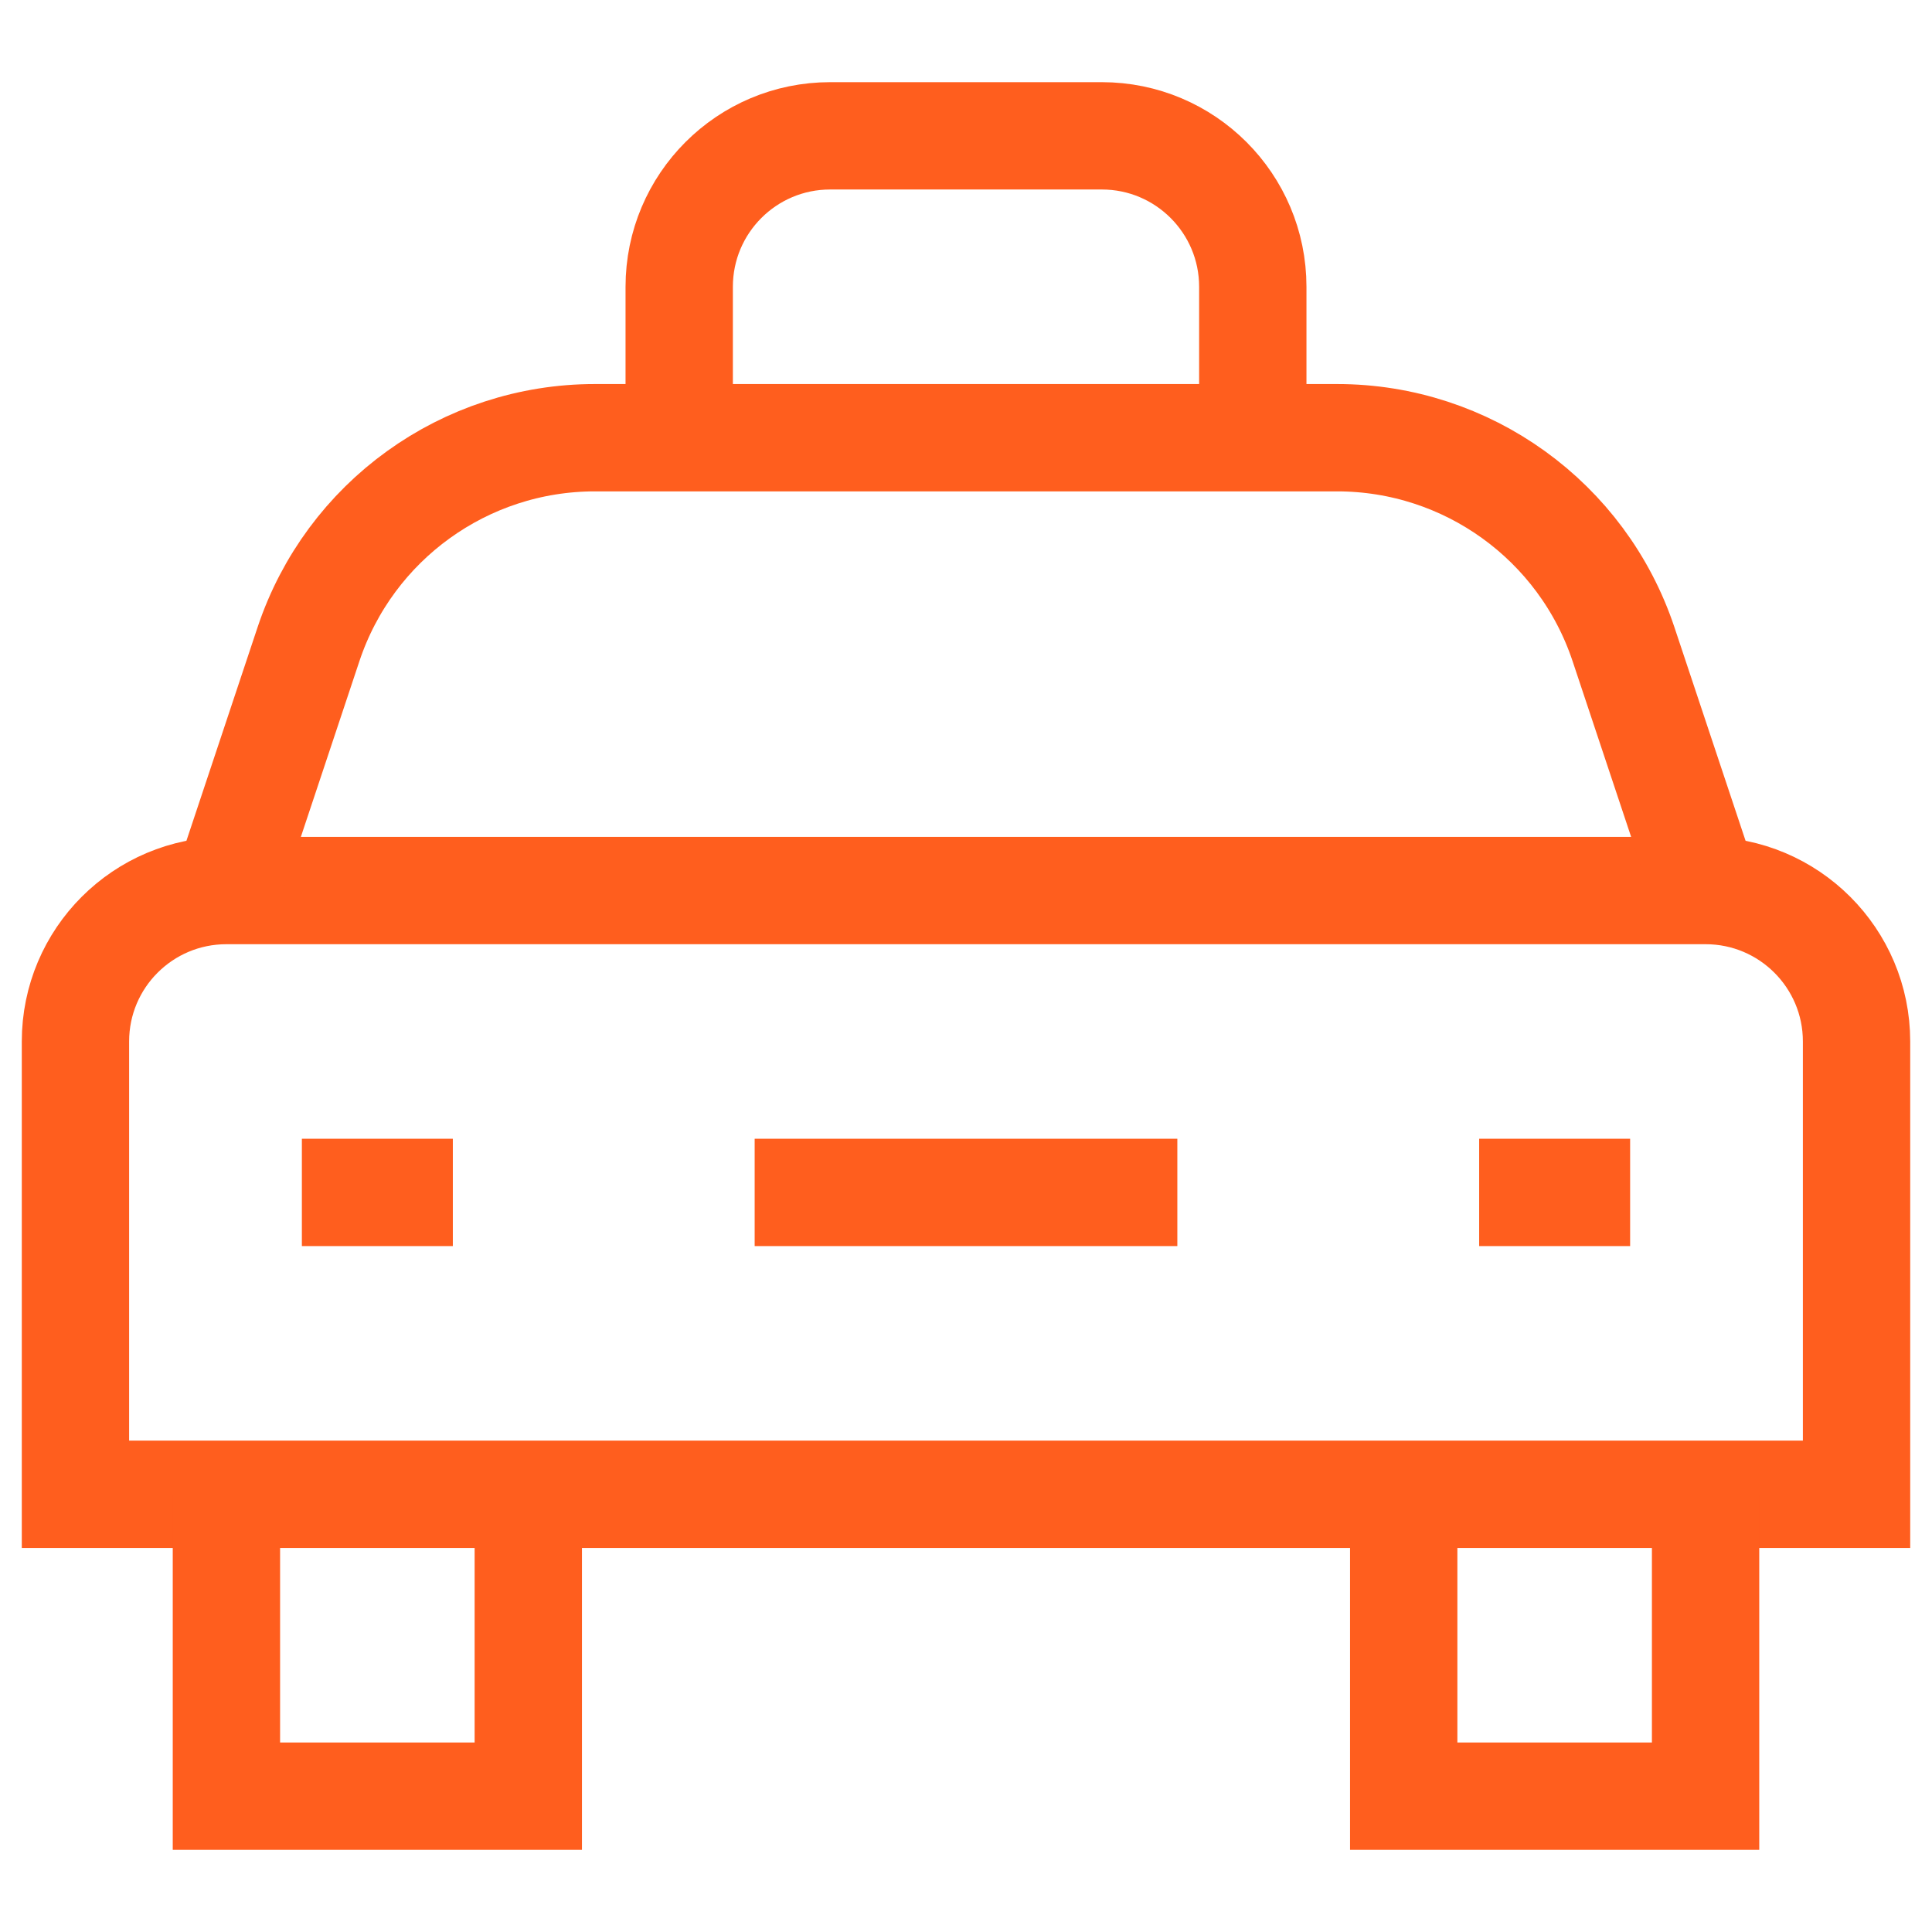
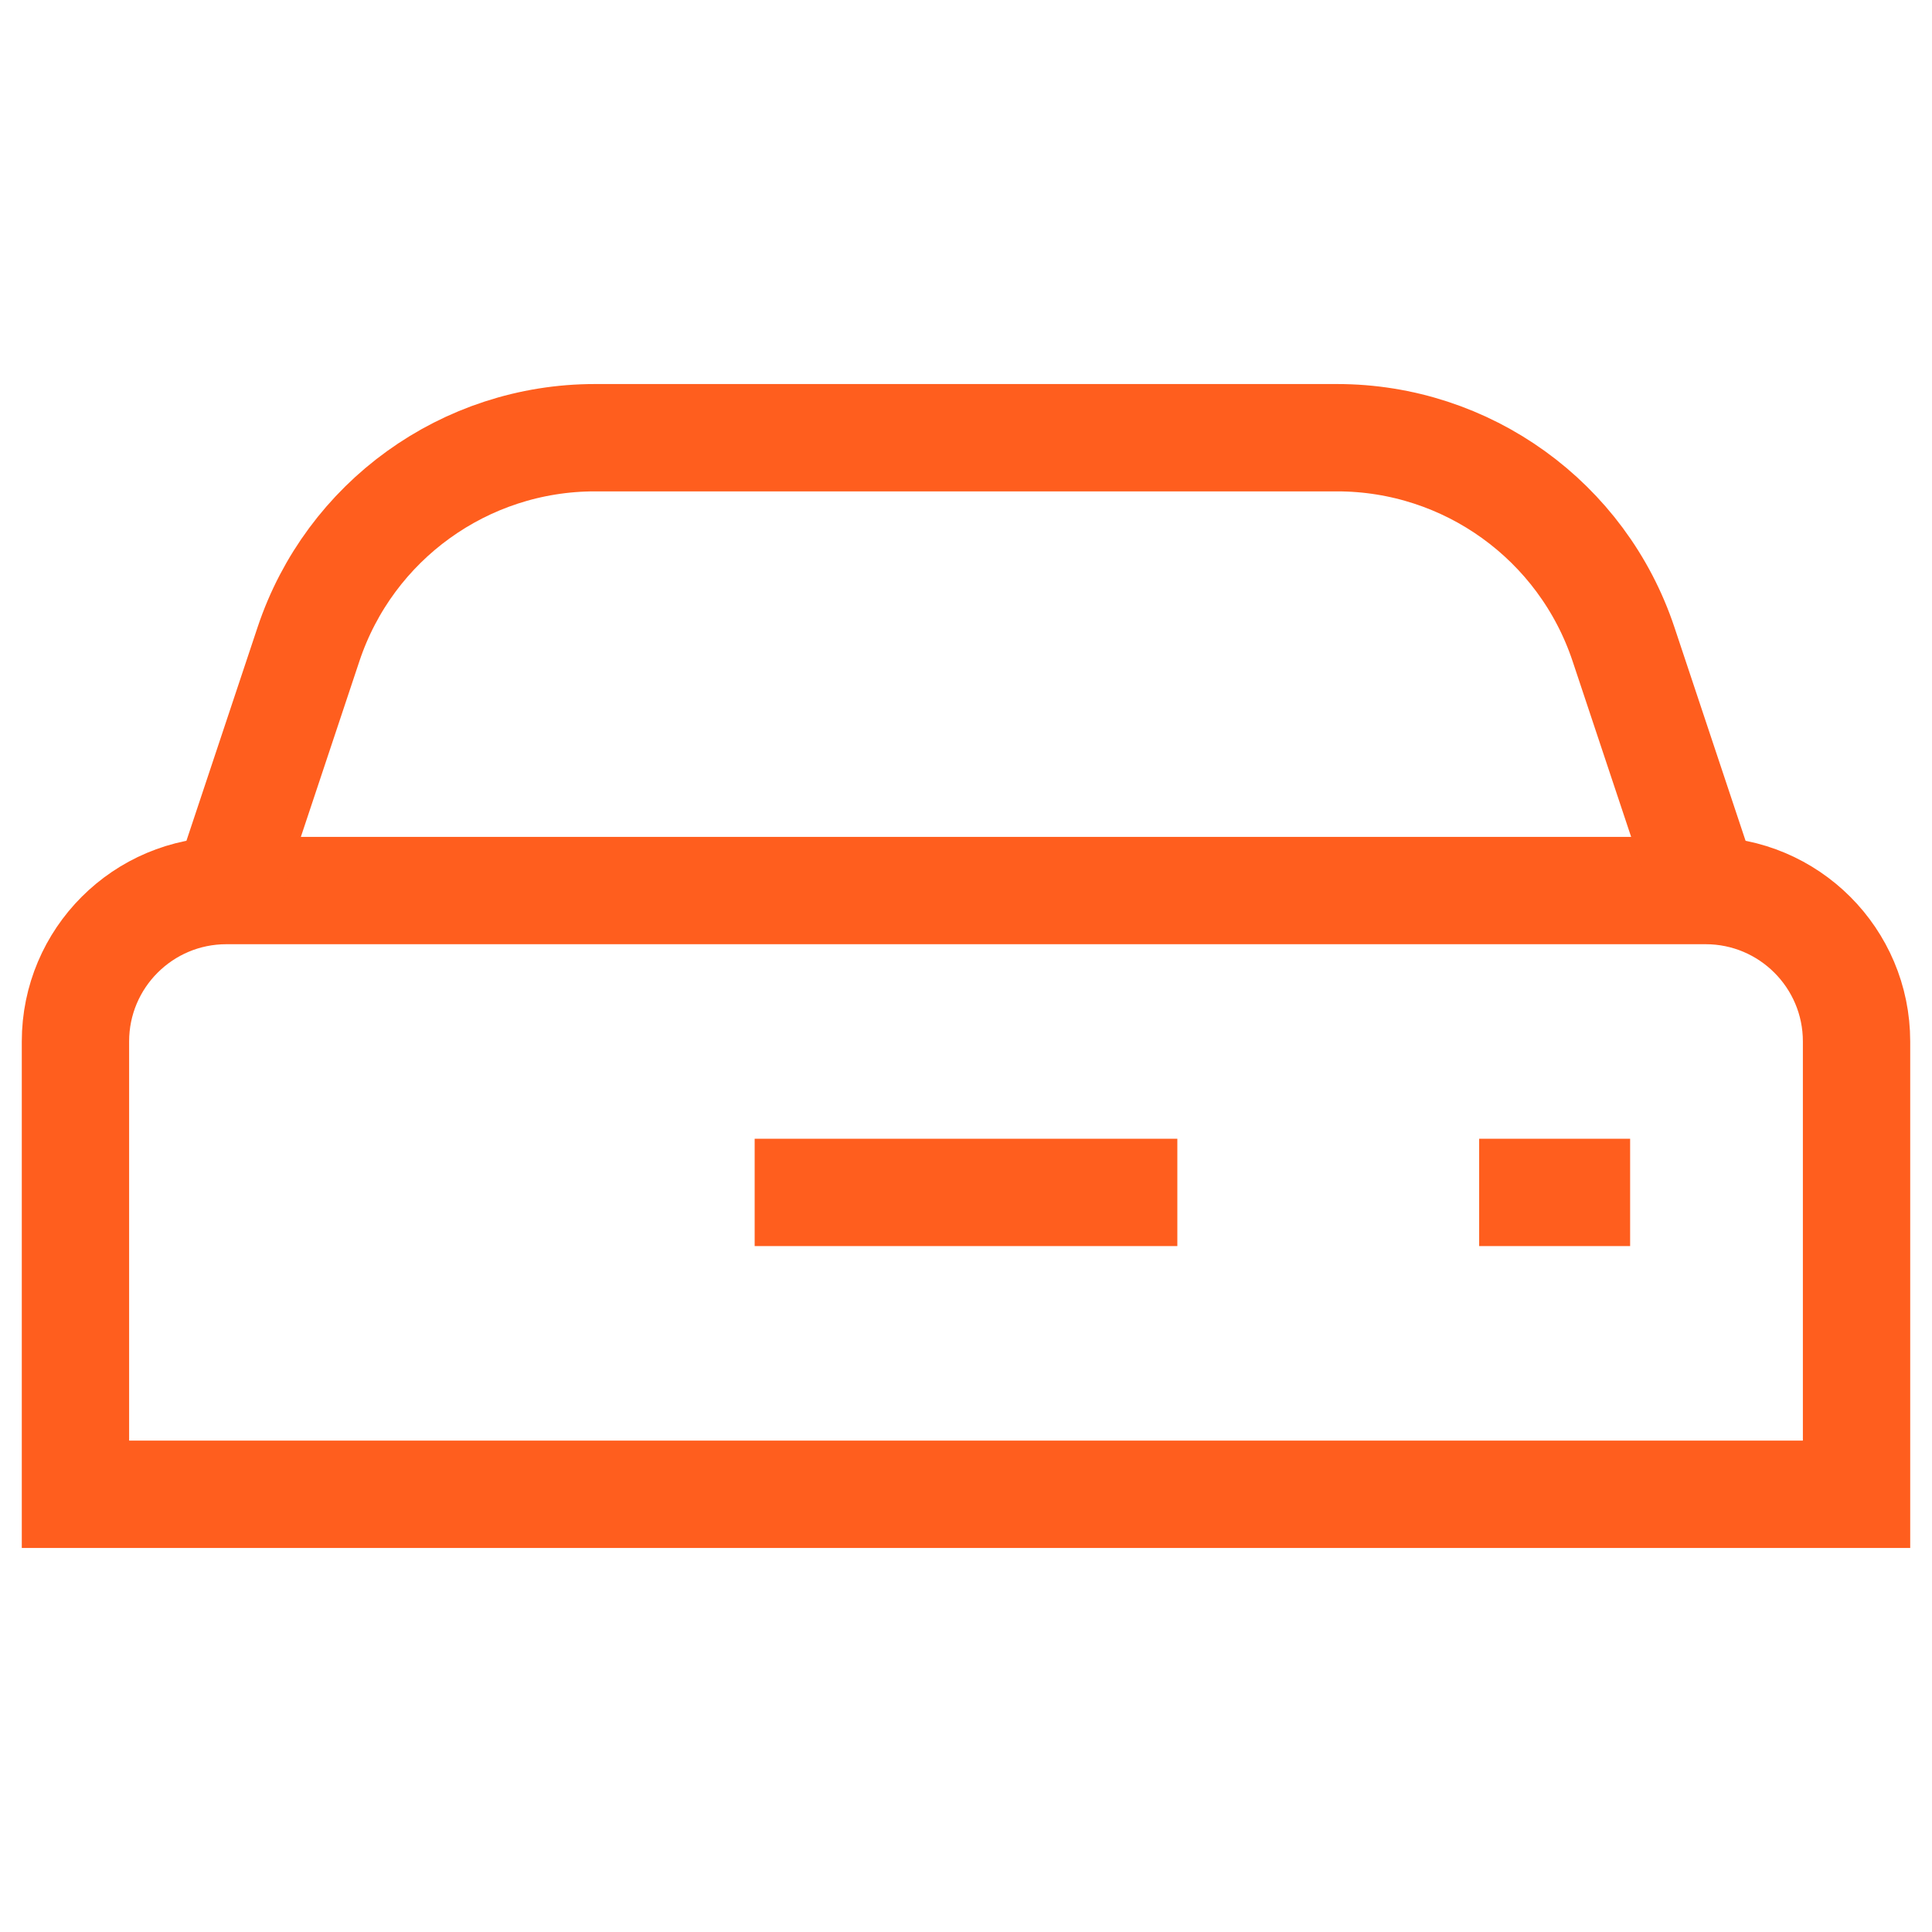
<svg xmlns="http://www.w3.org/2000/svg" width="36" height="36" viewBox="0 0 36 36" fill="none">
  <g id="taxi 2">
    <g id="Taxi">
      <g id="Group">
        <g id="Police_Car_1_">
          <path id="Vector" d="M34.594 27.844H1.406V19.406C1.406 17.853 2.665 16.594 4.219 16.594H31.781C33.334 16.594 34.594 17.853 34.594 19.406V27.844Z" stroke="#FF5E1E" stroke-width="2" stroke-miterlimit="10" />
-           <path id="Vector_2" d="M9.844 27.844V33.469H4.219V27.844" stroke="#FF5E1E" stroke-width="2" stroke-miterlimit="10" />
-           <path id="Vector_3" d="M31.781 27.844V33.469H26.156V27.844" stroke="#FF5E1E" stroke-width="2" stroke-miterlimit="10" />
          <path id="Vector_4" d="M4.219 16.594L5.749 12.002C6.515 9.706 8.664 8.156 11.085 8.156H24.915C27.336 8.156 29.485 9.706 30.251 12.002L31.781 16.594" stroke="#FF5E1E" stroke-width="2" stroke-miterlimit="10" />
          <path id="Vector_5" d="M14.062 22.219H21.938" stroke="#FF5E1E" stroke-width="2" stroke-miterlimit="10" />
        </g>
-         <path id="Vector_6" d="M12.656 8.156V5.344C12.656 3.79 13.915 2.531 15.469 2.531H20.531C22.084 2.531 23.344 3.79 23.344 5.344V8.156" stroke="#FF5E1E" stroke-width="2" stroke-miterlimit="10" />
-         <path id="Vector_7" d="M5.625 22.219H8.438" stroke="#FF5E1E" stroke-width="2" stroke-miterlimit="10" />
        <path id="Vector_8" d="M27.562 22.219H30.375" stroke="#FF5E1E" stroke-width="2" stroke-miterlimit="10" />
      </g>
    </g>
  </g>
</svg>